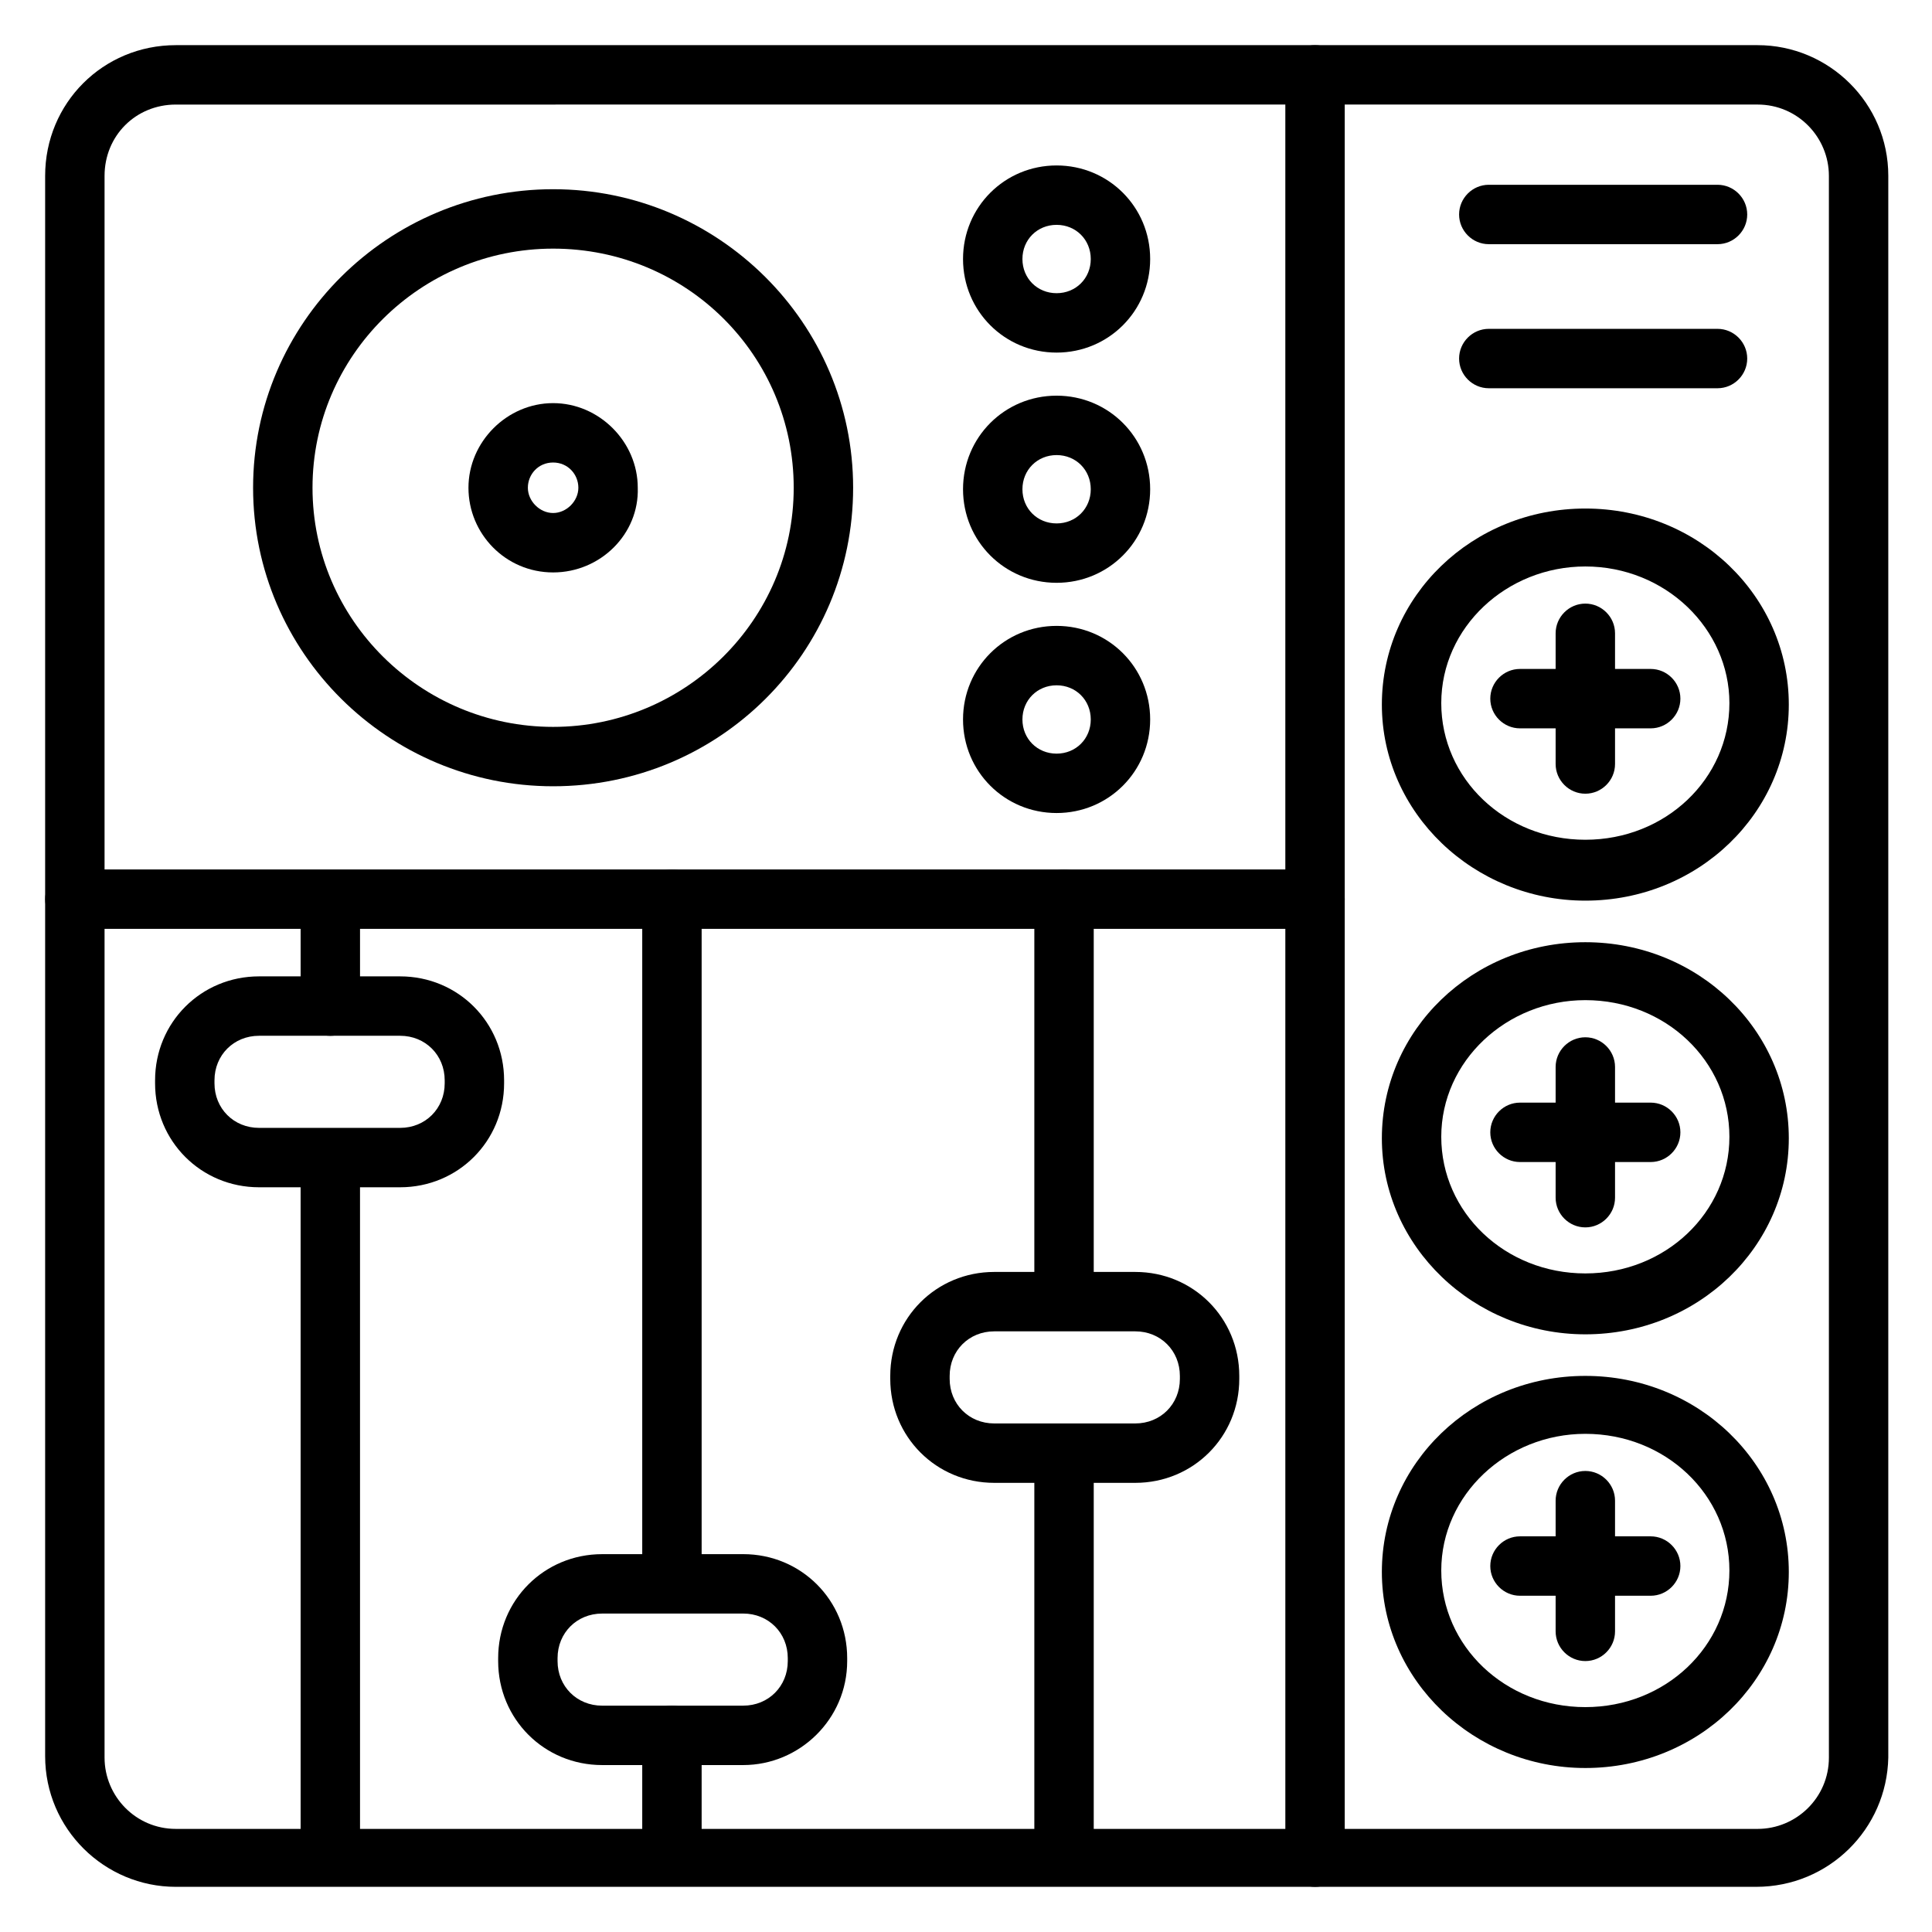
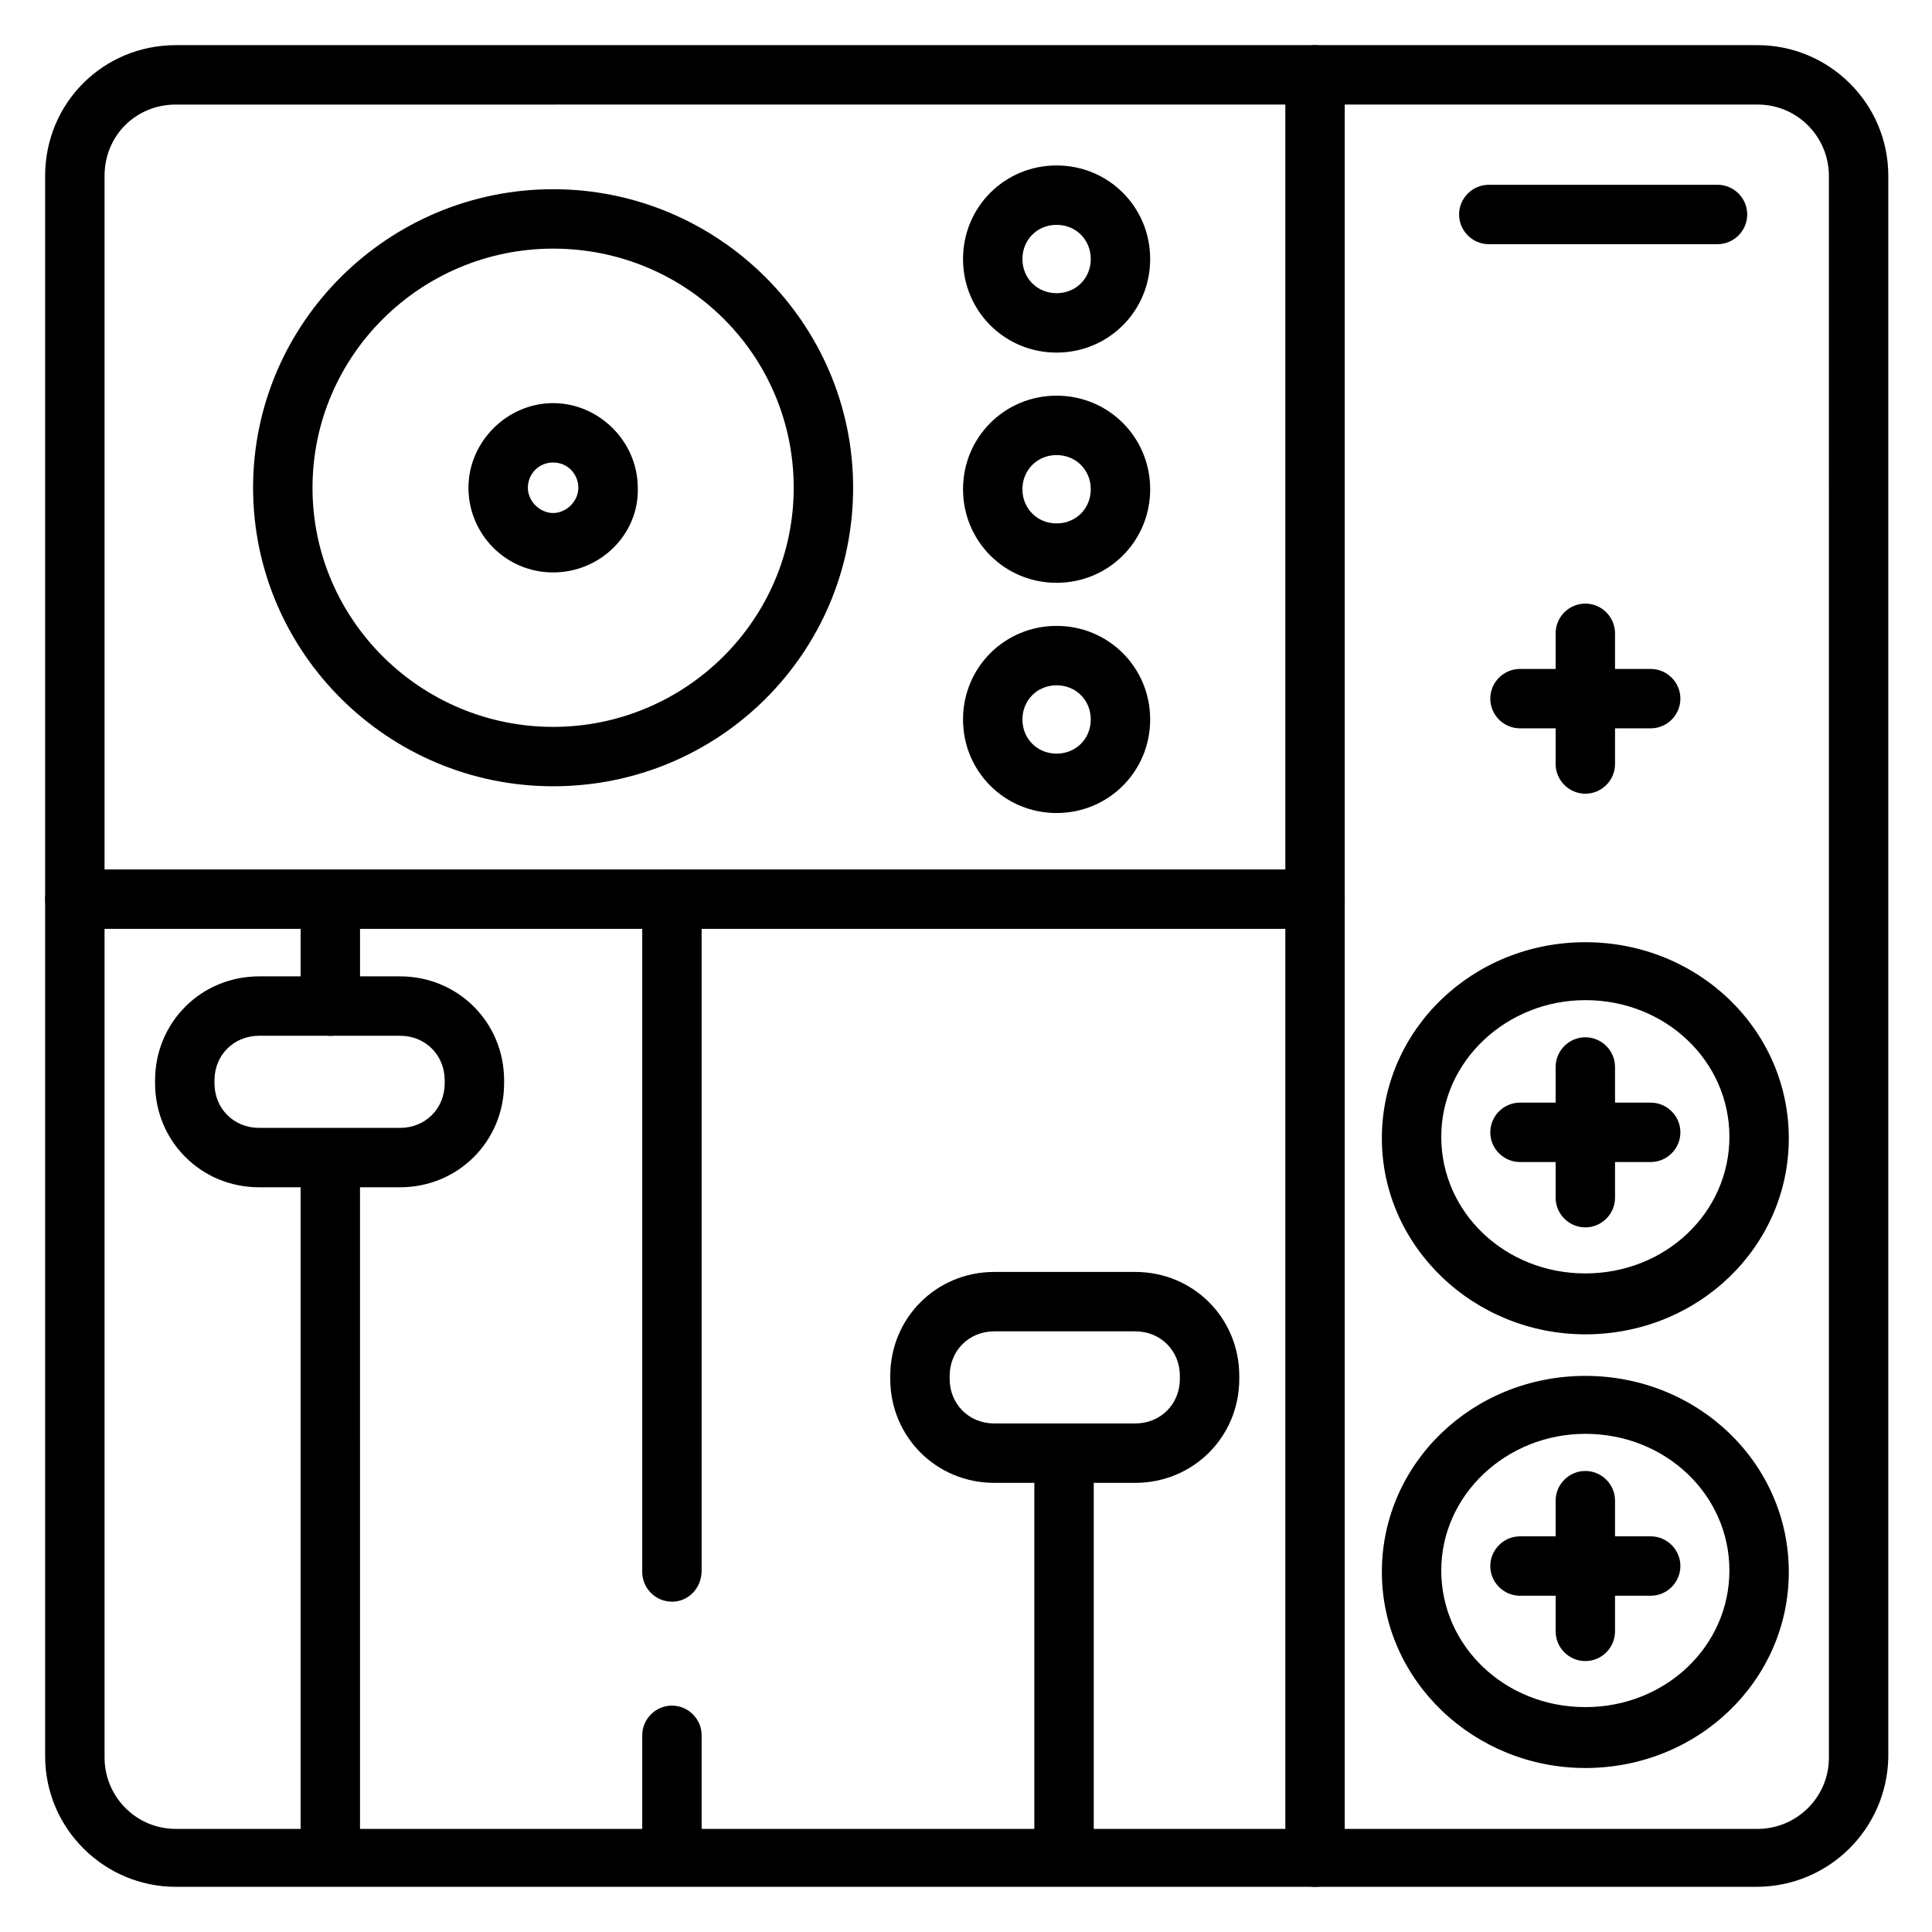
<svg xmlns="http://www.w3.org/2000/svg" fill="#000000" width="800px" height="800px" version="1.1" viewBox="144 144 512 512">
  <g>
    <path d="m609.39 644.03h-418.79c-18.895 0-34.637-15.352-34.637-34.637v-418.79c0-19.285 15.352-34.637 34.637-34.637h419.18c18.895 0 34.637 15.352 34.637 34.637v419.18c-0.391 18.895-15.742 34.246-35.027 34.246zm-418.79-472.32c-10.625 0-18.891 8.266-18.891 18.891v419.18c0 10.234 8.266 18.895 18.895 18.895h419.18c10.234 0 18.895-8.266 18.895-18.895l-0.004-419.18c0-10.234-8.266-18.895-18.895-18.895z" />
    <path d="m231.54 640.09c-4.328 0-7.871-3.543-7.871-7.871l-0.004-179.88c0-4.328 3.543-7.871 7.871-7.871s7.871 3.543 7.871 7.871l0.004 179.88c0 4.332-3.543 7.871-7.871 7.871z" />
    <path d="m231.54 418.5c-4.328 0-7.871-3.543-7.871-7.871v-27.945c0-4.328 3.543-7.871 7.871-7.871 4.328 0 7.871 3.543 7.871 7.871v27.945c0 4.332-3.543 7.871-7.871 7.871z" />
    <path d="m322.07 640.09c-4.328 0-7.871-3.543-7.871-7.871v-28.34c0-4.328 3.543-7.871 7.871-7.871s7.871 3.543 7.871 7.871v28.34c0 4.332-3.543 7.871-7.871 7.871z" />
    <path d="m322.07 568.46c-4.328 0-7.871-3.543-7.871-7.871v-178.3c0-4.328 3.543-7.871 7.871-7.871s7.871 3.543 7.871 7.871v177.91c0 4.727-3.543 8.27-7.871 8.27z" />
    <path d="m250.04 458.64h-37.391c-15.352 0-27.551-12.203-27.551-27.551v-0.789c0-15.352 12.203-27.551 27.551-27.551h37.391c15.352 0 27.551 12.203 27.551 27.551v0.789c0.004 15.352-12.199 27.551-27.551 27.551zm-37.391-40.148c-6.691 0-11.809 5.117-11.809 11.809v0.789c0 6.691 5.117 11.809 11.809 11.809h37.391c6.691 0 11.809-5.117 11.809-11.809v-0.789c0-6.691-5.117-11.809-11.809-11.809z" />
-     <path d="m340.96 611.76h-37.391c-15.352 0-27.551-12.203-27.551-27.551v-0.789c0-15.352 12.203-27.551 27.551-27.551l37.391-0.004c15.352 0 27.551 12.203 27.551 27.551v0.789c0.004 15.352-12.594 27.555-27.551 27.555zm-37.391-40.148c-6.691 0-11.809 5.117-11.809 11.809v0.789c0 6.691 5.117 11.809 11.809 11.809l37.391-0.004c6.691 0 11.809-5.117 11.809-11.809v-0.789c0-6.691-5.117-11.809-11.809-11.809z" />
    <path d="m425.98 640.09c-4.328 0-7.871-3.543-7.871-7.871v-102.34c0-4.328 3.543-7.871 7.871-7.871 4.328 0 7.871 3.543 7.871 7.871v102.34c0 4.332-3.543 7.871-7.871 7.871z" />
-     <path d="m425.98 495.25c-4.328 0-7.871-3.543-7.871-7.871v-105.09c0-4.328 3.543-7.871 7.871-7.871 4.328 0 7.871 3.543 7.871 7.871v104.7c0 4.723-3.543 8.266-7.871 8.266z" />
    <path d="m444.87 536.97h-37.391c-15.352 0-27.551-12.203-27.551-27.551v-0.789c0-15.352 12.203-27.551 27.551-27.551h37.391c15.352 0 27.551 12.203 27.551 27.551v0.789c0.004 15.348-12.199 27.551-27.551 27.551zm-37.391-40.148c-6.691 0-11.809 5.117-11.809 11.809v0.789c0 6.691 5.117 11.809 11.809 11.809h37.391c6.691 0 11.809-5.117 11.809-11.809v-0.789c0-6.691-5.117-11.809-11.809-11.809z" />
-     <path d="m564.13 382.68c-29.52 0-53.922-23.223-53.922-51.957s24.008-51.957 53.922-51.957c29.914 0 53.922 23.223 53.922 51.957 0.004 28.734-24.008 51.957-53.922 51.957zm0-88.559c-20.859 0-38.18 16.137-38.18 36.211s16.926 36.211 38.18 36.211 38.18-16.137 38.18-36.211c0-19.68-16.926-36.211-38.18-36.211z" />
    <path d="m564.13 354.34c-4.328 0-7.871-3.543-7.871-7.871v-34.637c0-4.328 3.543-7.871 7.871-7.871s7.871 3.543 7.871 7.871v34.637c0.004 4.328-3.539 7.871-7.871 7.871z" />
    <path d="m581.45 337.02h-34.637c-4.328 0-7.871-3.543-7.871-7.871s3.543-7.871 7.871-7.871h34.637c4.328 0 7.871 3.543 7.871 7.871s-3.543 7.871-7.871 7.871z" />
    <path d="m564.13 497.61c-29.52 0-53.922-23.223-53.922-51.957s24.008-51.957 53.922-51.957c29.914 0 53.922 23.223 53.922 51.957 0.004 28.734-24.008 51.957-53.922 51.957zm0-88.562c-20.859 0-38.18 16.137-38.18 36.211s16.926 36.211 38.18 36.211 38.18-16.137 38.18-36.211-16.926-36.211-38.18-36.211z" />
    <path d="m564.13 469.27c-4.328 0-7.871-3.543-7.871-7.871v-34.637c0-4.328 3.543-7.871 7.871-7.871s7.871 3.543 7.871 7.871v34.637c0.004 4.328-3.539 7.871-7.871 7.871z" />
    <path d="m581.45 451.95h-34.637c-4.328 0-7.871-3.543-7.871-7.871s3.543-7.871 7.871-7.871h34.637c4.328 0 7.871 3.543 7.871 7.871s-3.543 7.871-7.871 7.871z" />
    <path d="m564.13 612.54c-29.52 0-53.922-23.223-53.922-51.957 0-28.734 24.008-51.957 53.922-51.957 29.914 0 53.922 23.223 53.922 51.957 0.004 28.734-24.008 51.957-53.922 51.957zm0-88.559c-20.859 0-38.18 16.137-38.18 36.211 0 20.074 16.926 36.211 38.18 36.211s38.18-16.137 38.18-36.211c0-20.074-16.926-36.211-38.18-36.211z" />
    <path d="m564.13 584.2c-4.328 0-7.871-3.543-7.871-7.871v-34.637c0-4.328 3.543-7.871 7.871-7.871s7.871 3.543 7.871 7.871v34.637c0.004 4.328-3.539 7.871-7.871 7.871z" />
    <path d="m581.45 566.89h-34.637c-4.328 0-7.871-3.543-7.871-7.871s3.543-7.871 7.871-7.871h34.637c4.328 0 7.871 3.543 7.871 7.871s-3.543 7.871-7.871 7.871z" />
    <path d="m599.16 208.71h-60.613c-4.328 0-7.871-3.543-7.871-7.871 0-4.328 3.543-7.871 7.871-7.871h60.613c4.328 0 7.871 3.543 7.871 7.871 0 4.328-3.539 7.871-7.871 7.871z" />
-     <path d="m599.16 246.89h-60.613c-4.328 0-7.871-3.543-7.871-7.871s3.543-7.871 7.871-7.871h60.613c4.328 0 7.871 3.543 7.871 7.871s-3.539 7.871-7.871 7.871z" />
    <path d="m290.58 352.37c-43.691 0-79.508-35.426-79.508-79.113 0-43.691 35.816-79.113 79.508-79.113s79.508 35.426 79.508 79.113c0 43.691-35.426 79.113-79.508 79.113zm0-142.48c-35.031 0-63.762 28.34-63.762 63.371s28.734 63.371 63.762 63.371c35.031 0 63.762-28.34 63.762-63.371 0-35.035-28.34-63.371-63.762-63.371z" />
    <path d="m290.58 295.7c-12.594 0-22.434-10.234-22.434-22.434 0-12.203 10.234-22.434 22.434-22.434 12.203 0 22.434 10.234 22.434 22.434 0.395 12.199-9.84 22.434-22.434 22.434zm0-29.129c-3.938 0-6.691 3.148-6.691 6.691 0 3.543 3.148 6.691 6.691 6.691s6.691-3.148 6.691-6.691c0-3.543-2.758-6.691-6.691-6.691z" />
    <path d="m424.01 237.44c-13.777 0-24.797-11.02-24.797-24.797 0-13.777 11.02-24.797 24.797-24.797 13.777 0 24.797 11.02 24.797 24.797 0 13.777-11.02 24.797-24.797 24.797zm0-33.852c-5.117 0-9.055 3.938-9.055 9.055 0 5.117 3.938 9.055 9.055 9.055 5.117 0 9.055-3.938 9.055-9.055 0-5.117-3.938-9.055-9.055-9.055z" />
    <path d="m424.01 298.45c-13.777 0-24.797-11.02-24.797-24.797s11.02-24.797 24.797-24.797c13.777 0 24.797 11.02 24.797 24.797s-11.02 24.797-24.797 24.797zm0-33.848c-5.117 0-9.055 3.938-9.055 9.055s3.938 9.055 9.055 9.055c5.117 0 9.055-3.938 9.055-9.055 0-5.121-3.938-9.055-9.055-9.055z" />
    <path d="m424.01 359.46c-13.777 0-24.797-11.02-24.797-24.797s11.02-24.797 24.797-24.797c13.777 0 24.797 11.02 24.797 24.797s-11.02 24.797-24.797 24.797zm0-33.848c-5.117 0-9.055 3.938-9.055 9.055 0 5.117 3.938 9.055 9.055 9.055 5.117 0 9.055-3.938 9.055-9.055 0-5.121-3.938-9.055-9.055-9.055z" />
    <path d="m492.5 390.16h-328.66c-4.328 0-7.871-3.543-7.871-7.871 0-4.328 3.543-7.871 7.871-7.871h328.66c4.328 0 7.871 3.543 7.871 7.871 0.004 4.328-3.539 7.871-7.867 7.871z" />
    <path d="m492.5 644.03c-4.328 0-7.871-3.543-7.871-7.871l-0.004-472.32c0-4.328 3.543-7.871 7.871-7.871 4.328 0 7.871 3.543 7.871 7.871v472.32c0.004 4.332-3.539 7.875-7.867 7.875z" />
  </g>
</svg>